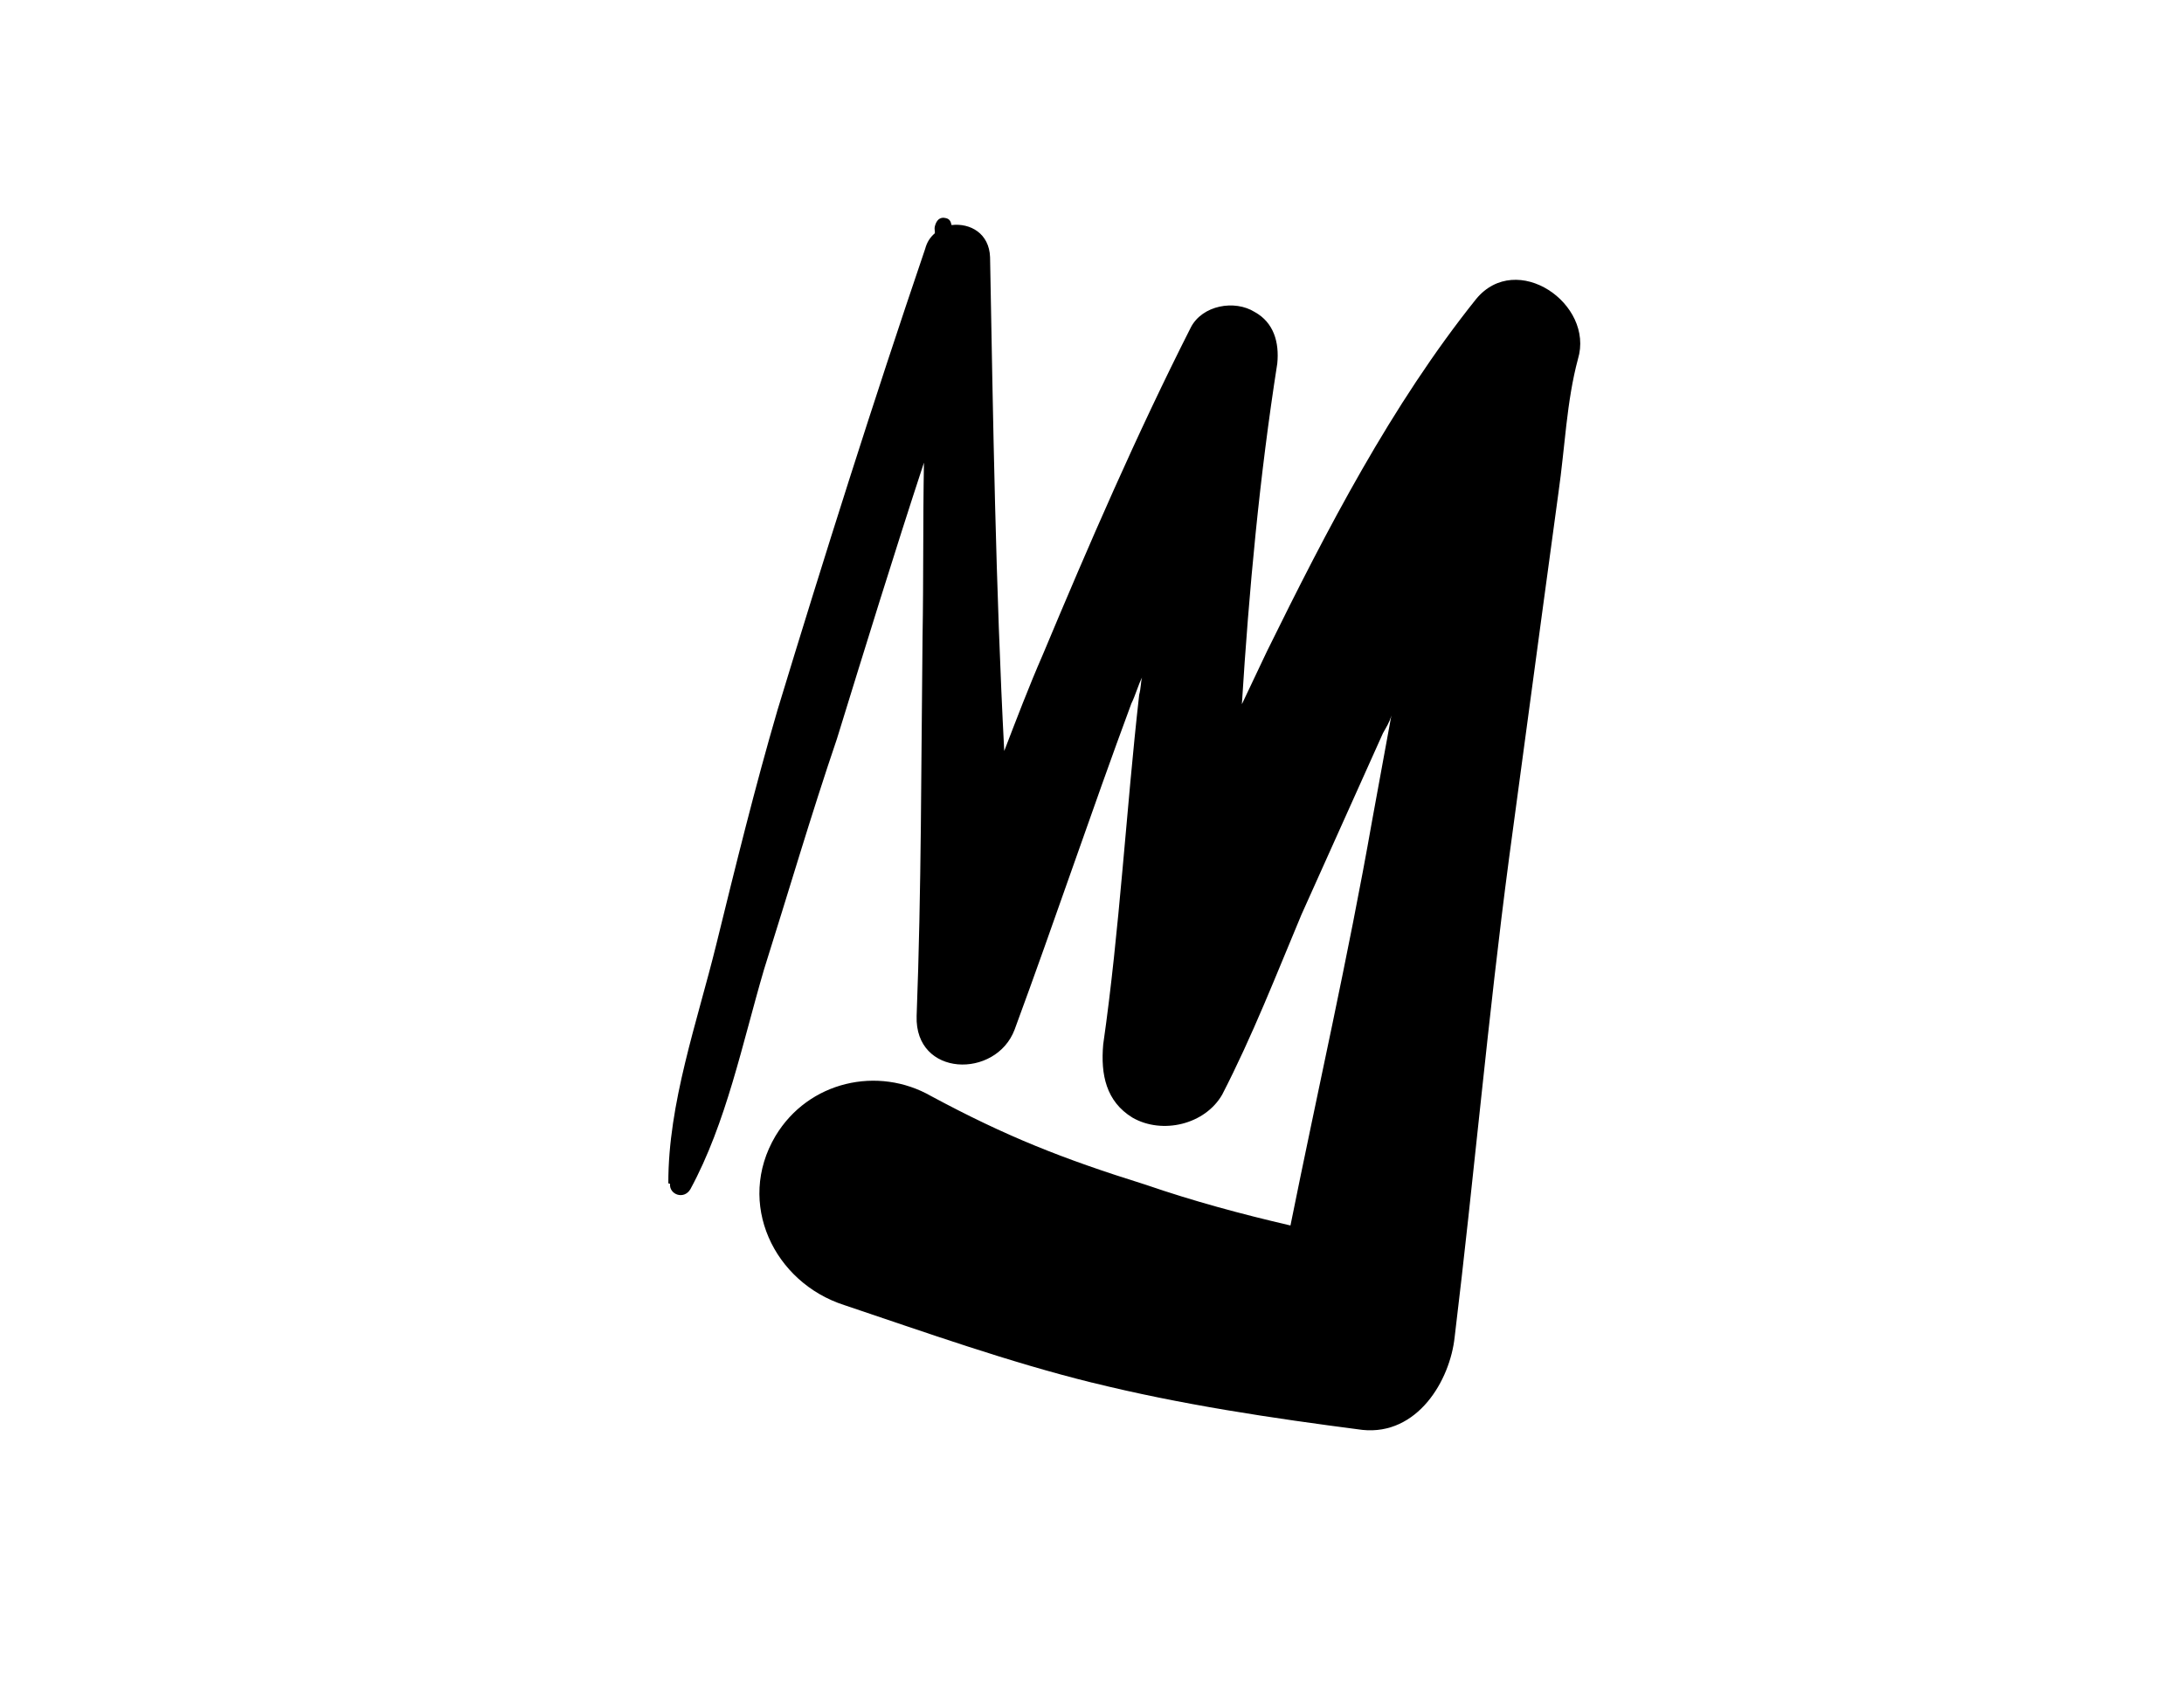
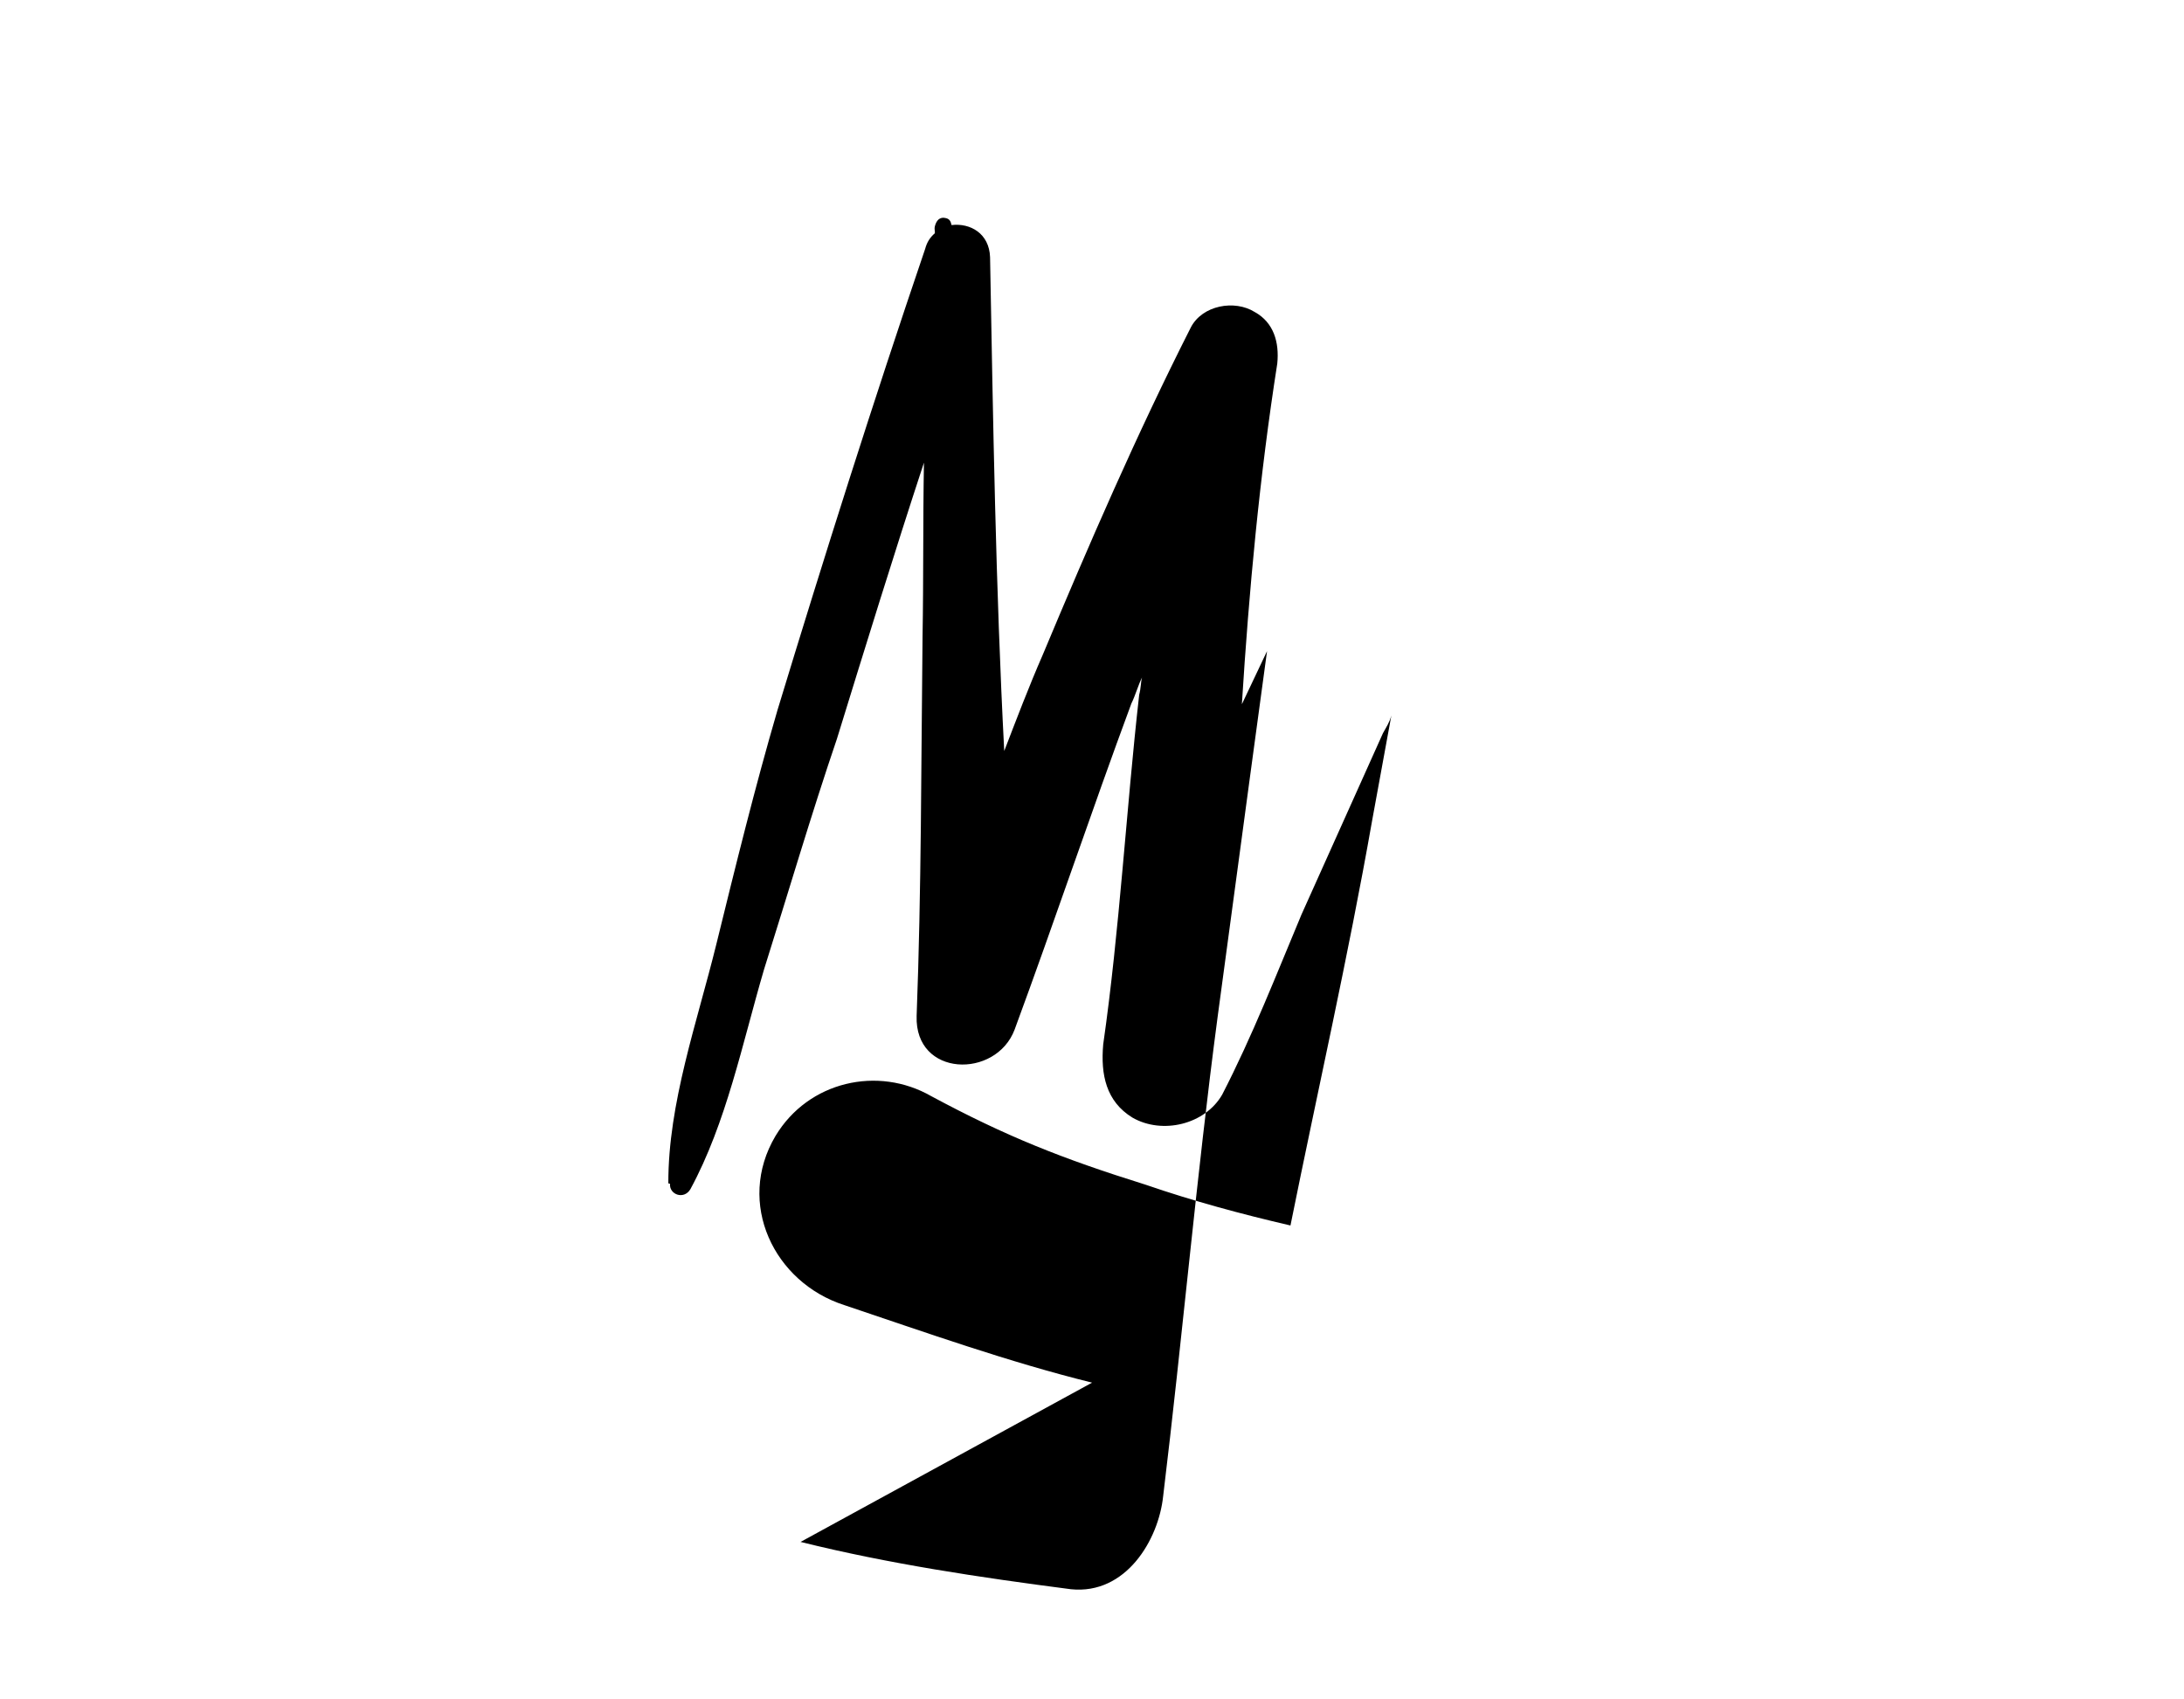
<svg xmlns="http://www.w3.org/2000/svg" id="_Слой_1" data-name="Слой 1" viewBox="0 0 733.95 570.87">
-   <path d="m367,464.69c-28.02-6.93-55.85-16.85-83.26-26.06-23.58-7.56-36.54-34.23-23.13-56.85,11.04-18.38,34.42-23.68,52.39-13.35,25.05,13.45,43.78,20.92,71.91,29.71,16.19,5.57,32.12,9.86,48.76,13.73,9.09-45.13,19.32-89.95,27.42-135.96l6.49-35.46c-.61,2.28-1.64,3.83-2.82,5.95l-27.38,60.95c-8.5,20.28-16.44,40.71-26.65,60.53-5.75,10.04-20.1,13.5-30.14,7.75-8.9-5.45-10.74-14.48-9.85-24.61,5.55-38.76,7.68-78.44,12.09-117.51.61-2.28.5-4.14.96-5.84-1.33,2.69-2.25,6.1-3.59,8.79-13.36,36.05-25.73,72.98-39.24,109.6-6.3,16.61-33.57,15.98-32.92-4.59,1.61-42.26,1.51-84.98,1.99-127.55.34-19.42.12-39,.47-58.43-10.12,30.82-19.67,61.8-29.23,92.78-8.74,25.7-16.35,51.71-24.52,77.57-7.3,24.87-12.63,51.5-24.75,73.85-2.21,3.67-7.18,1.73-6.83-1.84l-.57-.15c-.09-26.86,9.68-54.12,16.15-80.44,6.47-26.32,12.94-52.63,20.54-78.64,15.78-51.87,32.13-103.58,49.62-154.99.61-2.28,1.64-3.83,3.24-5.23.15-.57-.26-1.29.04-2.43.46-1.71,1.49-3.26,3.76-2.65,1.14.31,1.55,1.03,1.82,2.32,6.3-.75,12.67,2.8,12.95,10.8,1.02,55.17,1.88,110.9,4.76,165.96,4.04-10.5,8.24-21.57,13.01-32.49,15.37-36.73,31.46-73.88,49.68-109.84,3.85-7.5,14.74-9.45,21.52-5.19,6.37,3.54,8.25,10.15,7.55,17.28-5.96,38.04-9.5,76.13-11.9,114.52l8.46-17.85c20.16-40.93,41.76-82.7,70.26-118.33,13.58-16.47,39.83,1.57,34.22,20.18-3.83,14.22-4.39,29.93-6.51,44.6l-5.59,41.19c-3.63,27.08-7.4,54.73-11.03,81.81-7.1,53.59-11.77,107.23-18.29,160.98-1.55,14.83-12.59,33.21-30.99,31.31-30.65-3.97-61.14-8.52-90.87-15.9Z" />
+   <path d="m367,464.69c-28.02-6.93-55.85-16.85-83.26-26.06-23.58-7.56-36.54-34.23-23.13-56.85,11.04-18.38,34.42-23.68,52.39-13.35,25.05,13.45,43.78,20.92,71.91,29.71,16.19,5.57,32.12,9.86,48.76,13.73,9.09-45.13,19.32-89.95,27.42-135.96l6.49-35.46c-.61,2.28-1.64,3.83-2.82,5.95l-27.38,60.95c-8.5,20.28-16.44,40.71-26.65,60.53-5.75,10.04-20.1,13.5-30.14,7.75-8.9-5.45-10.74-14.48-9.85-24.61,5.55-38.76,7.68-78.44,12.09-117.51.61-2.28.5-4.14.96-5.84-1.33,2.69-2.25,6.1-3.59,8.79-13.36,36.05-25.73,72.98-39.24,109.6-6.3,16.61-33.57,15.98-32.92-4.59,1.61-42.26,1.51-84.98,1.99-127.55.34-19.42.12-39,.47-58.43-10.12,30.82-19.67,61.8-29.23,92.78-8.74,25.7-16.35,51.71-24.52,77.57-7.3,24.87-12.63,51.5-24.75,73.85-2.21,3.67-7.18,1.73-6.83-1.84l-.57-.15c-.09-26.86,9.68-54.12,16.15-80.44,6.47-26.32,12.94-52.63,20.54-78.64,15.78-51.87,32.13-103.58,49.62-154.99.61-2.28,1.64-3.83,3.24-5.23.15-.57-.26-1.29.04-2.43.46-1.71,1.49-3.26,3.76-2.65,1.14.31,1.55,1.03,1.82,2.32,6.3-.75,12.67,2.8,12.95,10.8,1.02,55.17,1.88,110.9,4.76,165.96,4.04-10.5,8.24-21.57,13.01-32.49,15.37-36.73,31.46-73.88,49.68-109.84,3.85-7.5,14.74-9.45,21.52-5.19,6.37,3.54,8.25,10.15,7.55,17.28-5.96,38.04-9.5,76.13-11.9,114.52l8.46-17.85l-5.59,41.19c-3.63,27.08-7.4,54.73-11.03,81.81-7.1,53.59-11.77,107.23-18.29,160.98-1.55,14.83-12.59,33.21-30.99,31.31-30.65-3.97-61.14-8.52-90.87-15.9Z" />
</svg>